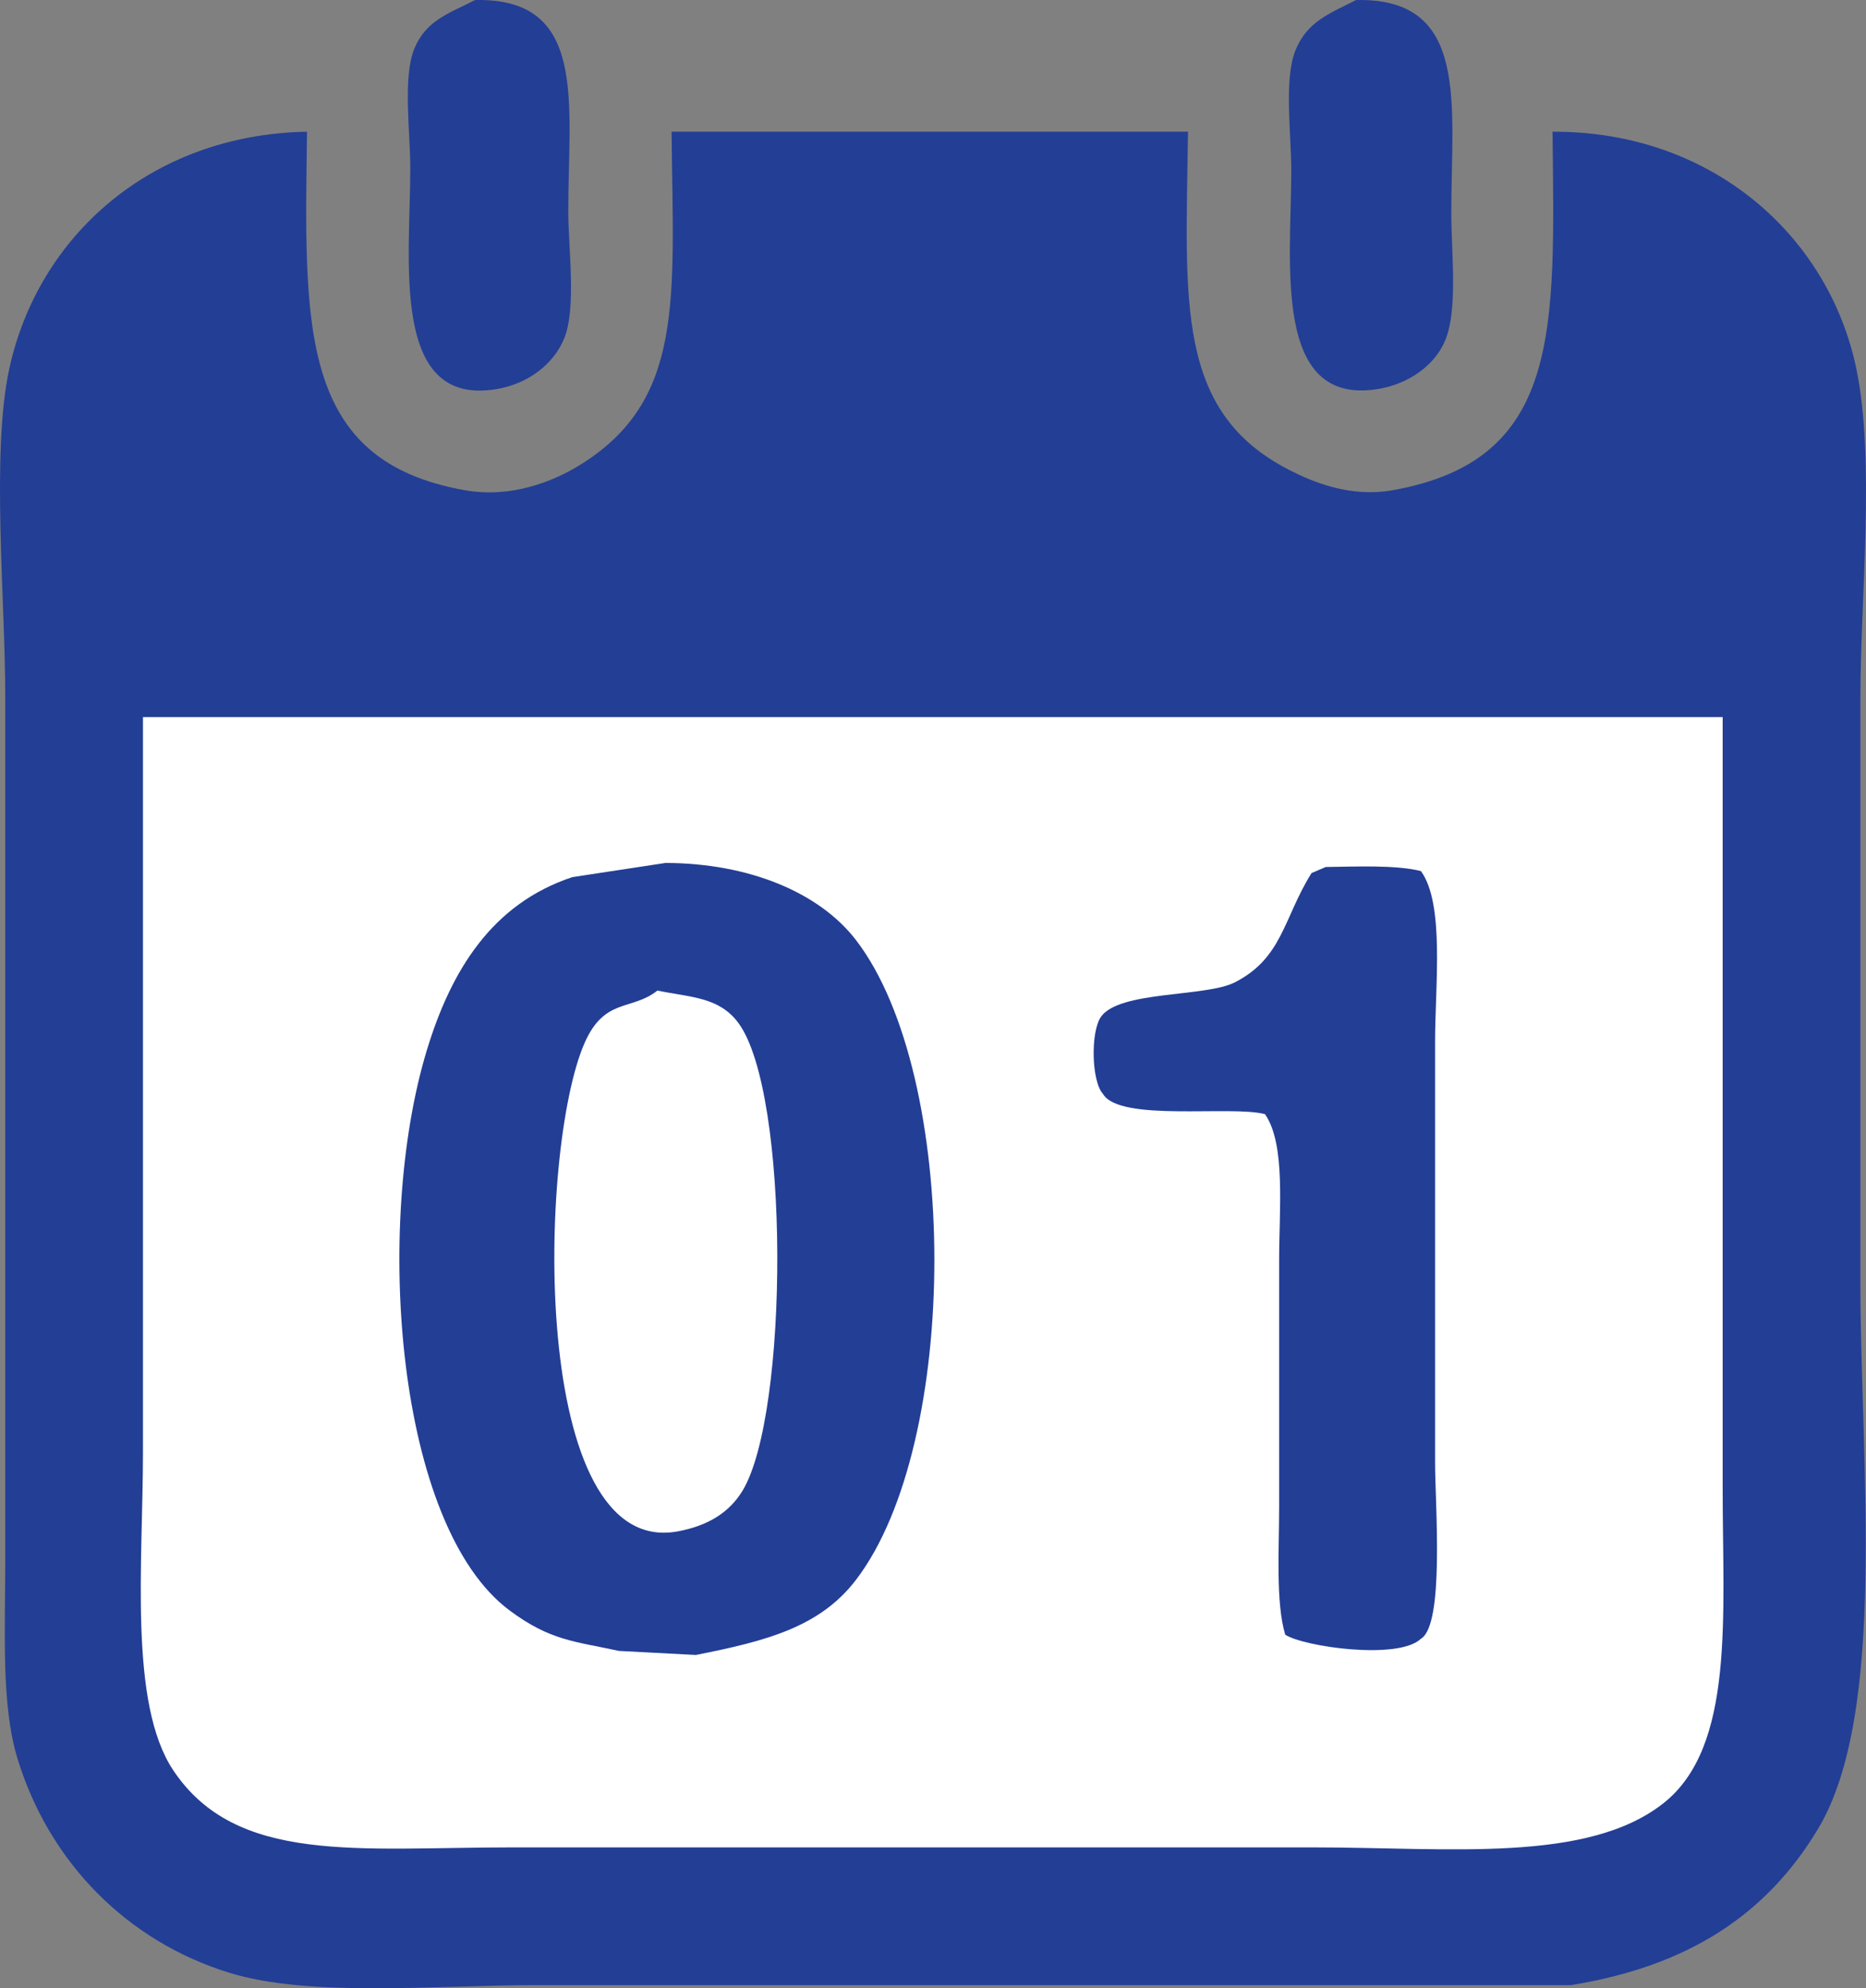
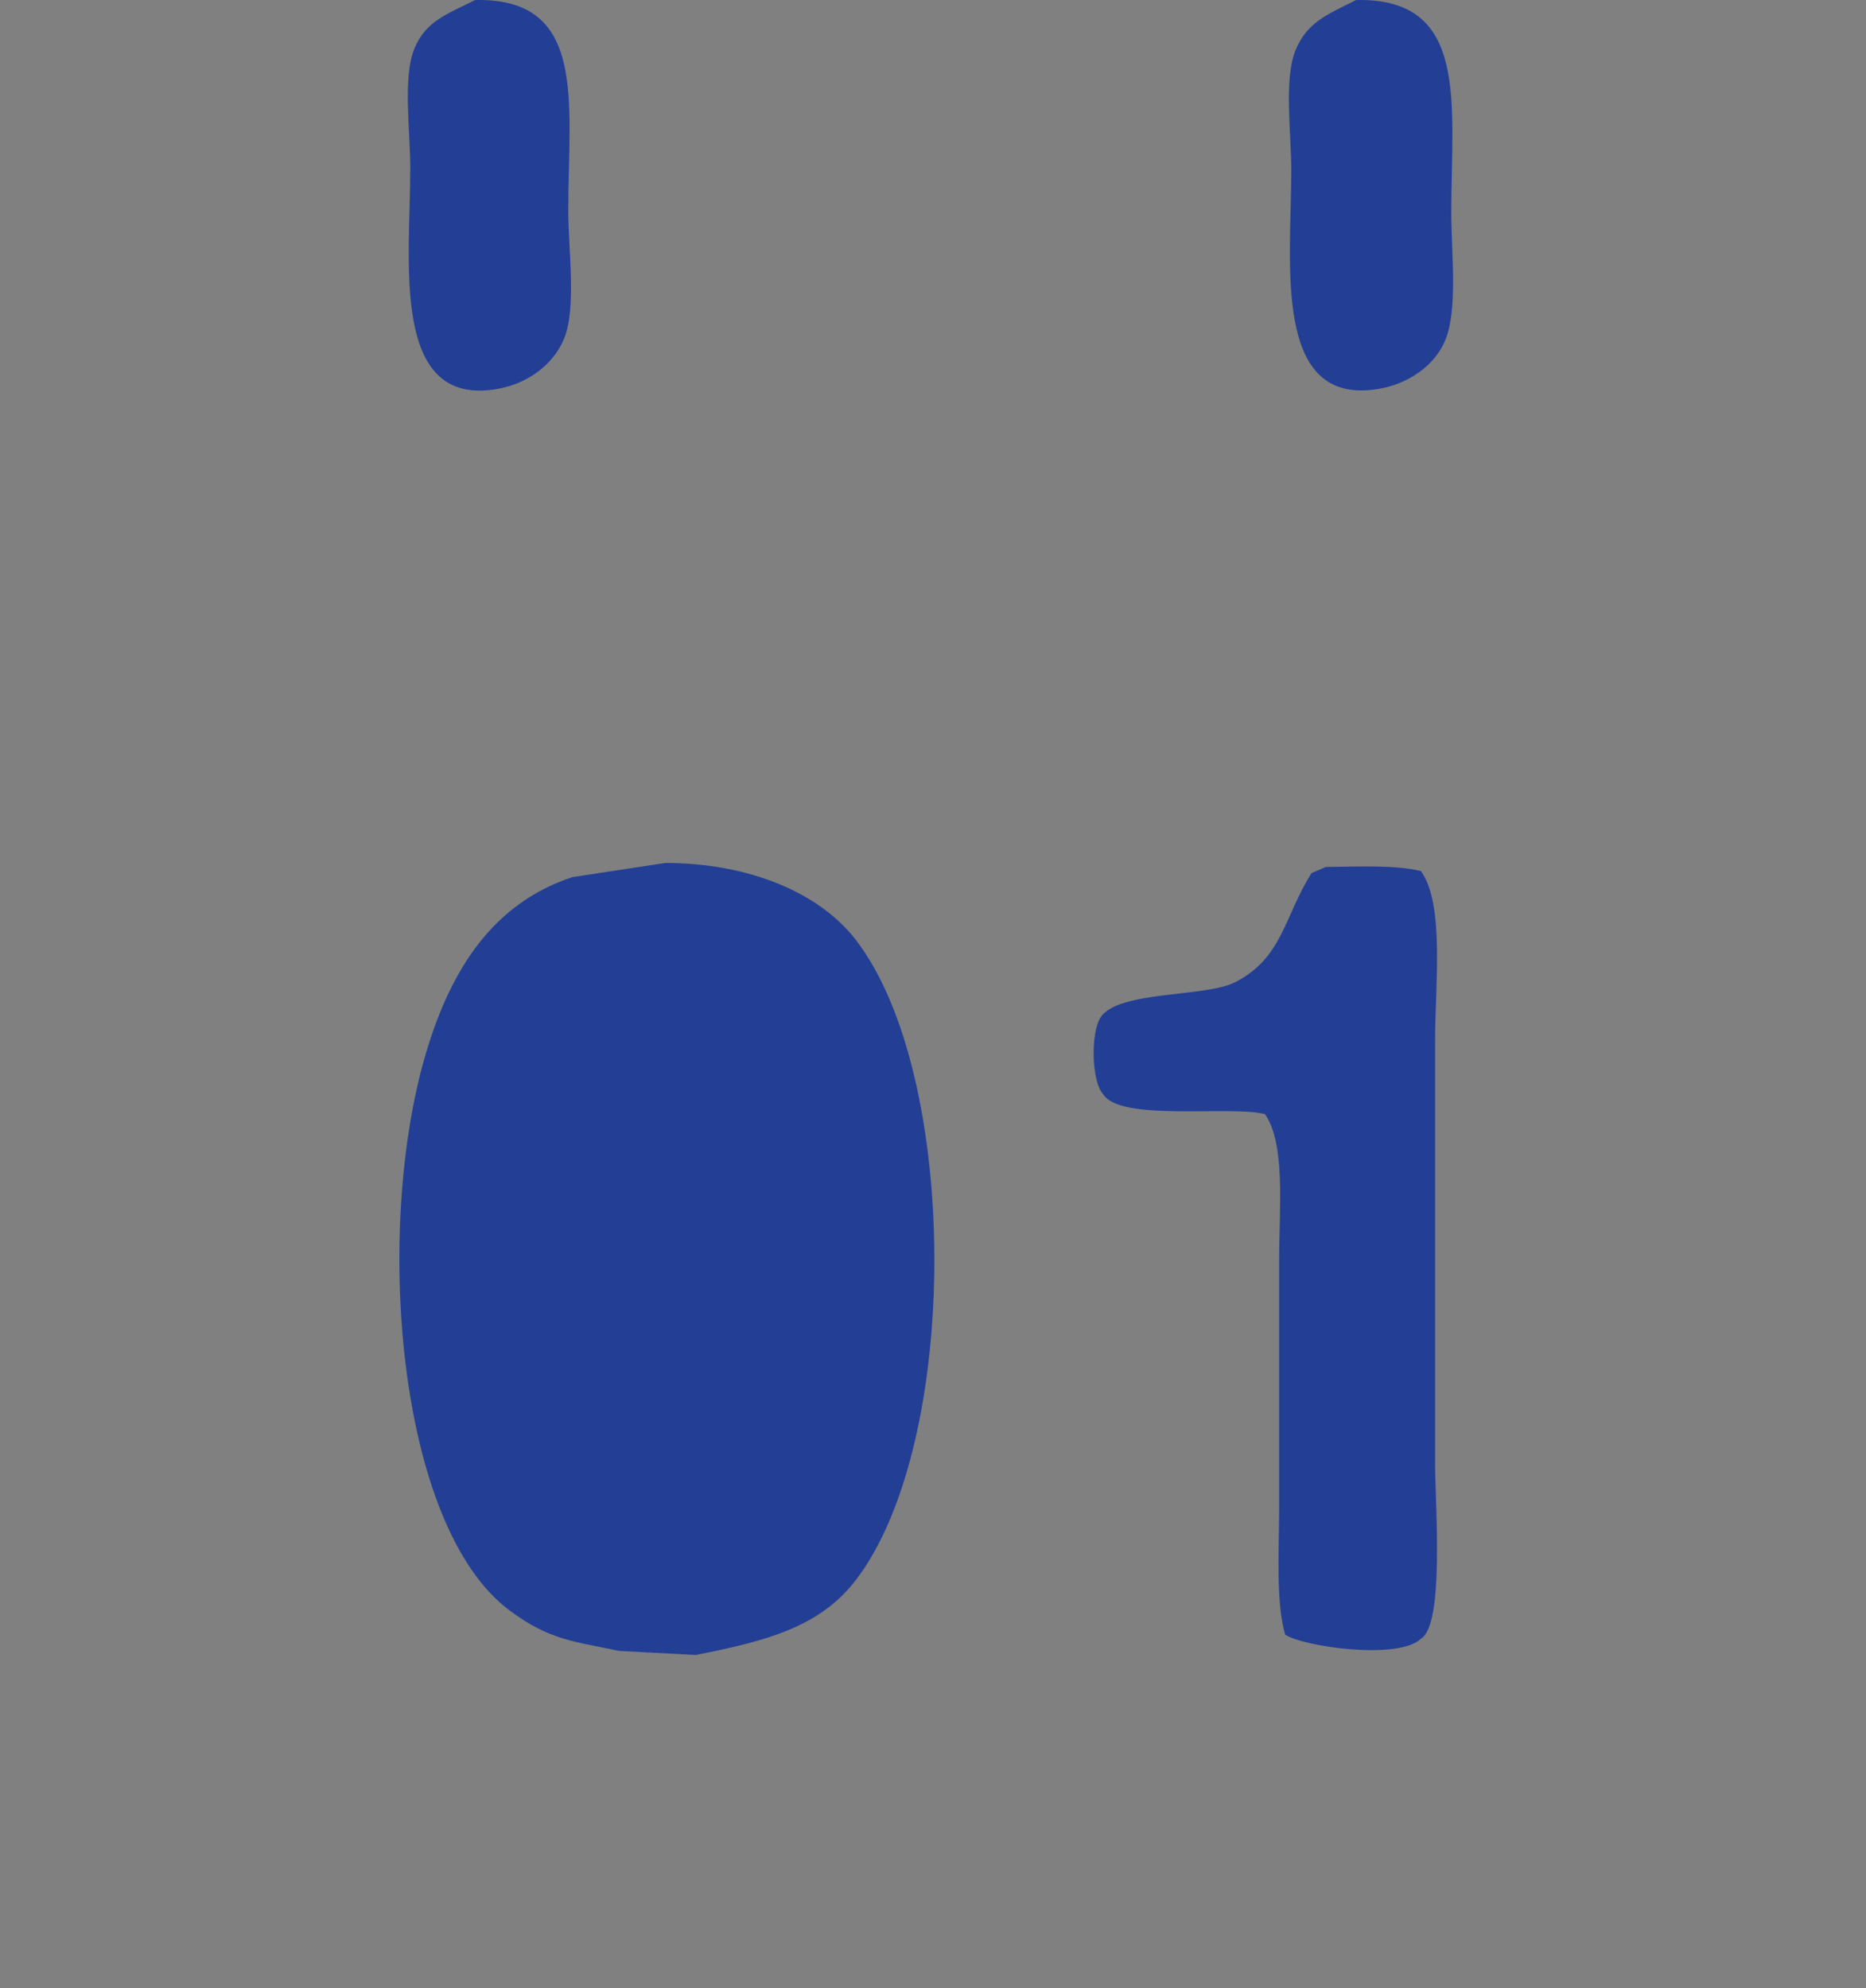
<svg xmlns="http://www.w3.org/2000/svg" id="Layer_1" data-name="Layer 1" viewBox="0 0 921.36 981.57">
  <rect x="0" y="0" width="921.36" height="981.57" fill="#808080" stroke="none" />
  <defs>
    <style>.cls-1{fill:#233e95;}.cls-1,.cls-2{fill-rule:evenodd;}.cls-2{fill:#fff;}</style>
  </defs>
  <title>Calendar Icon</title>
  <path class="cls-1" d="M232,0c55.71-1.23,46,50.67,46,104,0,18.89,4.11,47.9-2,63-5.16,12.75-17.73,22.31-33,25-53.16,9.36-43-63.46-43-109,0-17.76-3.8-44.94,2-59C207.73,10.1,218.79,6.71,232,0Z" transform="translate(2.59 0.02)" />
  <path class="cls-1" d="M667,0c56.16-1.23,47,51.13,47,105,0,20.07,3.36,47.65-3,63-5.12,12.36-18,21.48-33,24-52.63,8.8-43-62.41-43-108,0-17.88-3.7-44.79,2-59C642.77,10.62,653.49,6.88,667,0Z" transform="translate(2.59 0.02)" />
-   <path class="cls-1" d="M149,65c-1.26,96.55-4.28,162.5,78,177,23,4.06,43.6-4.48,56-12,52.66-32,46.86-82,46-165H584c-1.11,84-6.4,138.1,50,167,11.84,6.07,30.29,13.68,51,10,83.71-14.86,80-79.17,79-177,78.76-.3,136.36,51.48,150,117,9.4,45.14,2,113.15,2,163V633c0,89,13.59,212.57-21,270-25.28,42-63.67,67.61-122,77H262c-49.13,0-111.31,6.12-151-6C60,958.42,21.55,919.1,6,868c-8-26.22-6-62.23-6-96V343c0-47-7-119.59,2-161C16.18,116.77,71.71,66.42,149,65Z" transform="translate(2.59 0.02)" />
-   <path class="cls-2" d="M68,354V717c0,54.33-7.11,124,15,157,31.12,46.5,91.17,38,167,38H646c66.88,0,135.29,8,173-22,35-27.93,29-91.78,29-155V354Z" transform="translate(2.59 0.02)" />
  <path class="cls-1" d="M326,426c41.06.09,75.88,14.48,94,38,51.53,66.87,51.84,248.39,0,316-17.82,23.24-44.09,30.1-79,37l-38-2c-21.91-4.78-33.85-5-54-20-56.08-41.8-67-189.73-41-276,12.15-40.34,32.6-72.92,72-86Z" transform="translate(2.59 0.02)" />
  <path class="cls-1" d="M652,428c15.49-.21,34.63-1.08,47,2,11.81,16.19,7,56.8,7,84V722c0,20.71,4.76,80-7,87-11.06,10.62-57.7,4-67-2-4.75-16.06-3-42.24-3-63V622c0-25,3.32-57.25-7-72-16.93-4.43-71.78,4-80-10-5.64-6.12-6.2-30.48-1-38,9-13,51.56-9.7,66-17,23.75-12,24.18-32,38-54Z" transform="translate(2.59 0.02)" />
-   <path class="cls-2" d="M322,489c-12.63,10.11-26.09,3.3-36,26-22.95,52.58-27.35,254.47,46,241,14.74-2.71,25.43-9.2,32-20,23-37.81,23.56-196.42-2-231C352.5,492.15,338.69,492.42,322,489Z" transform="translate(2.59 0.02)" />
</svg>